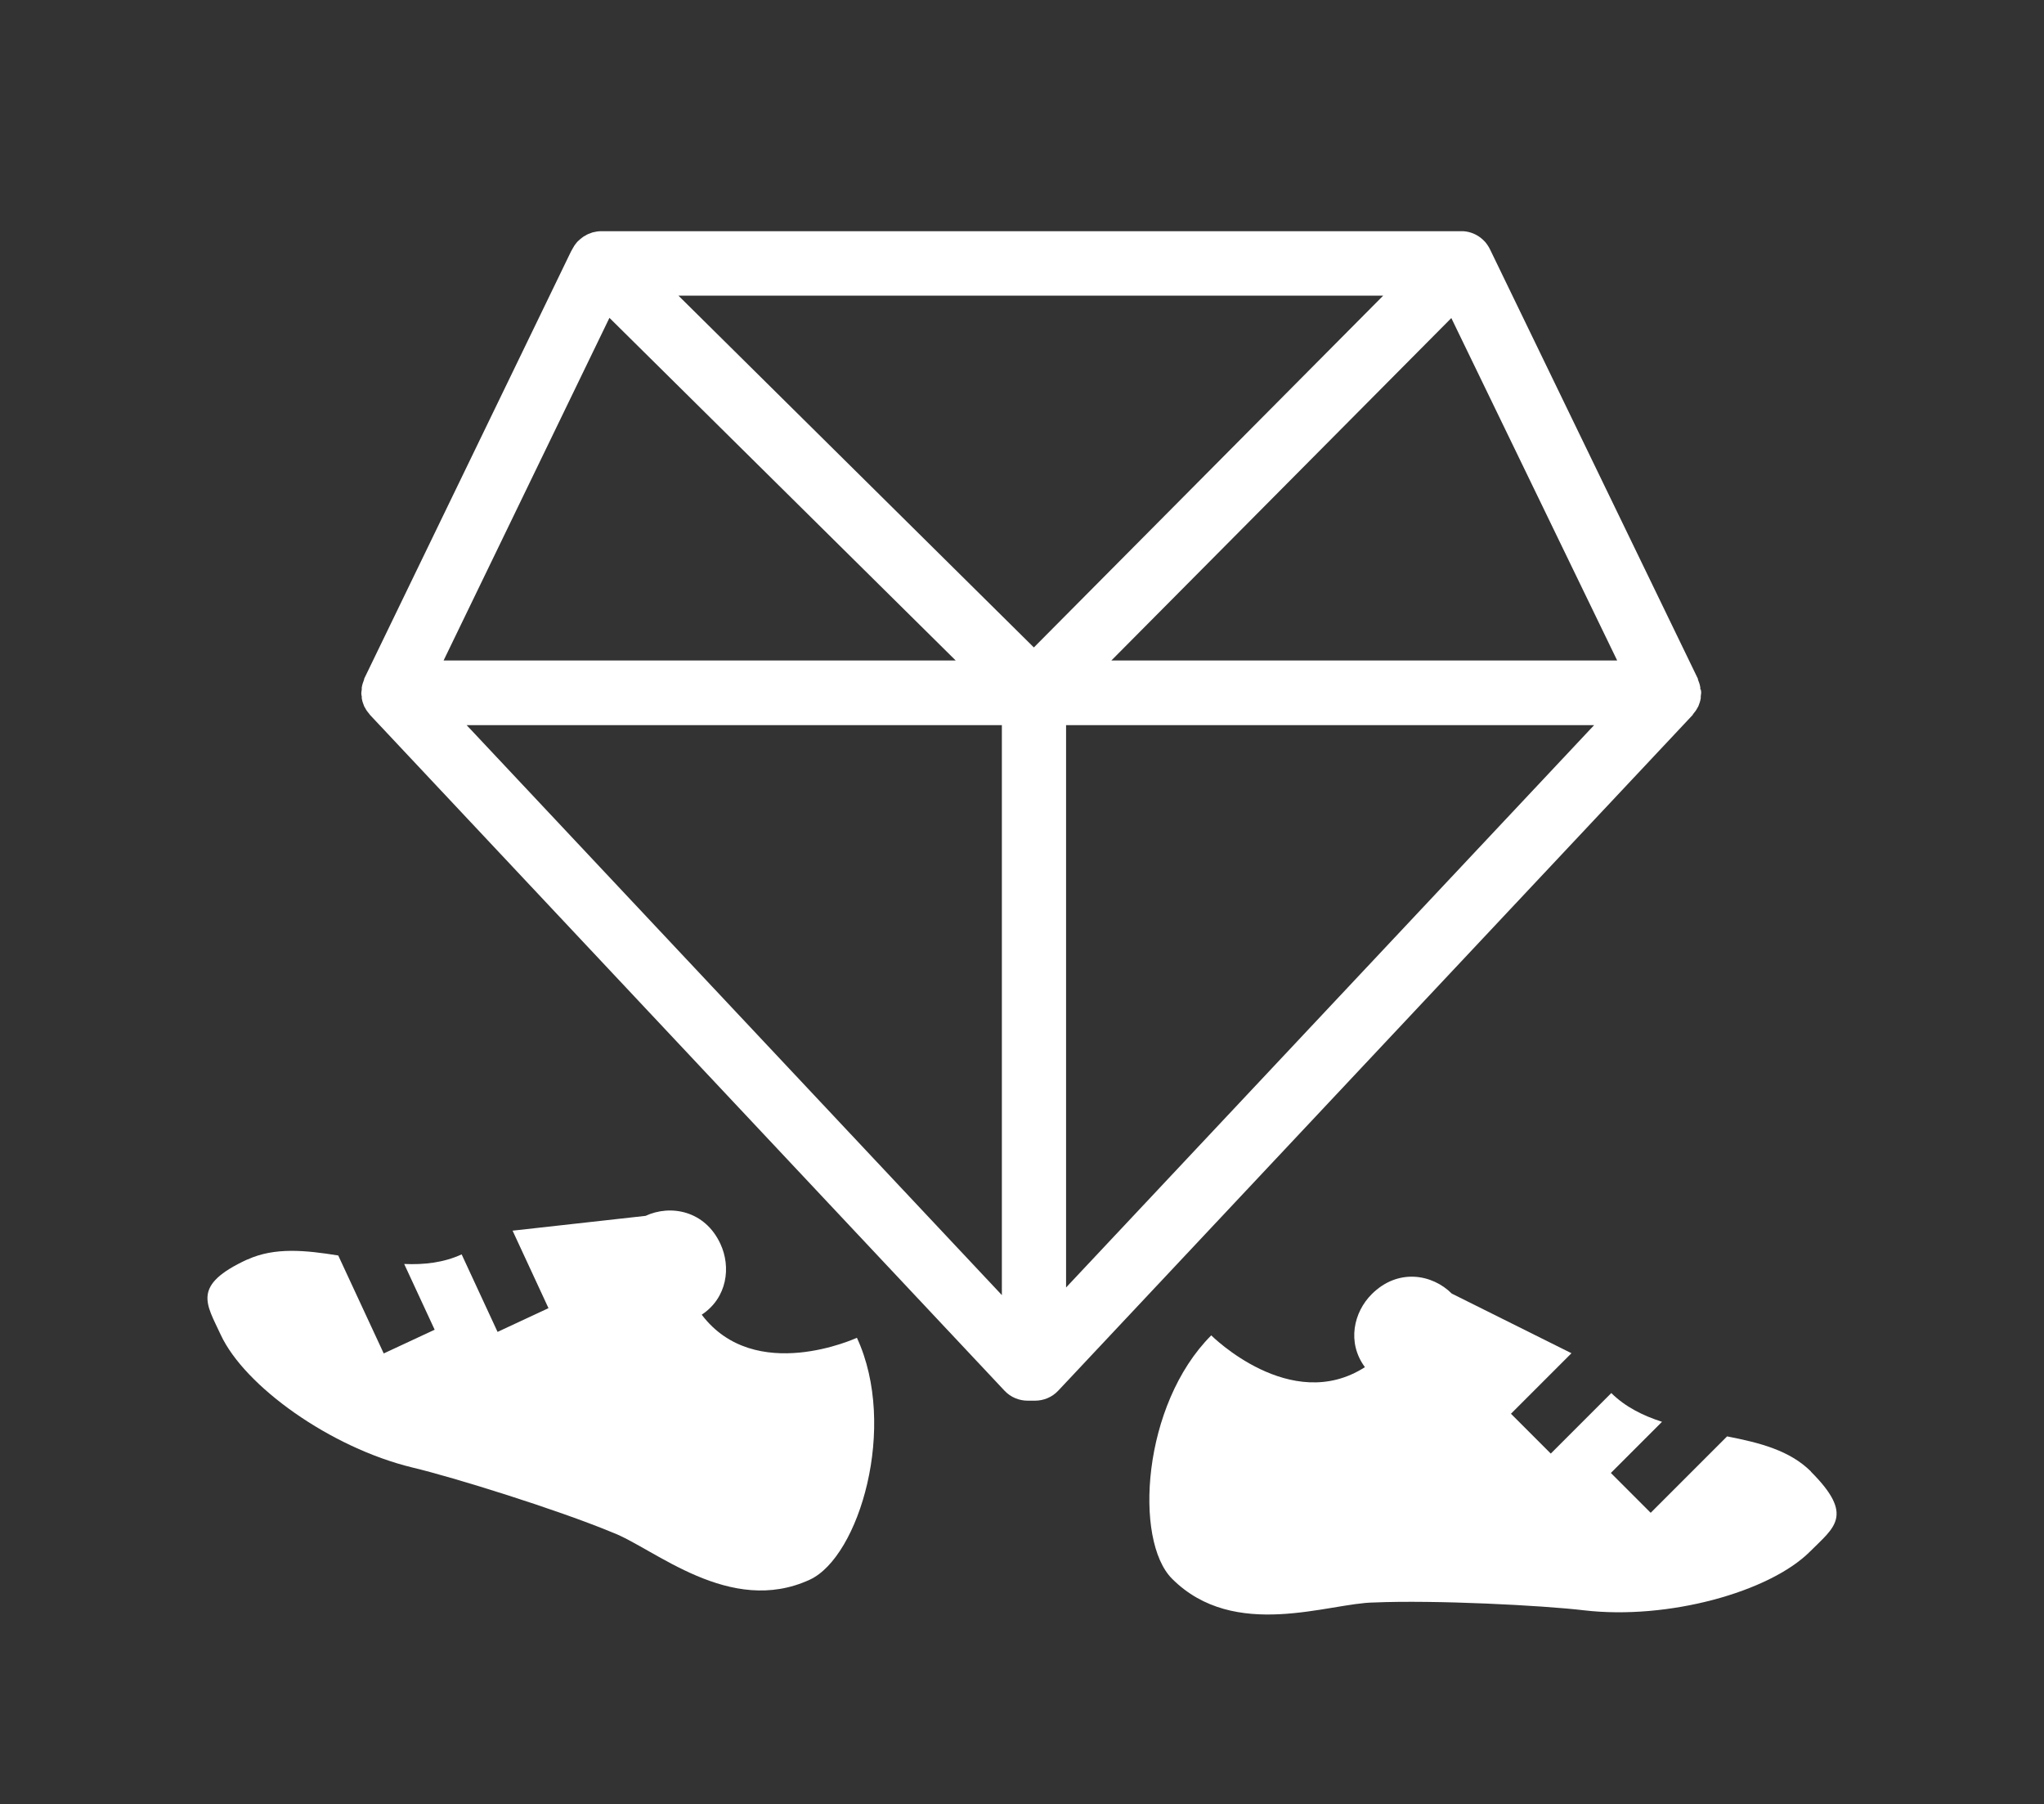
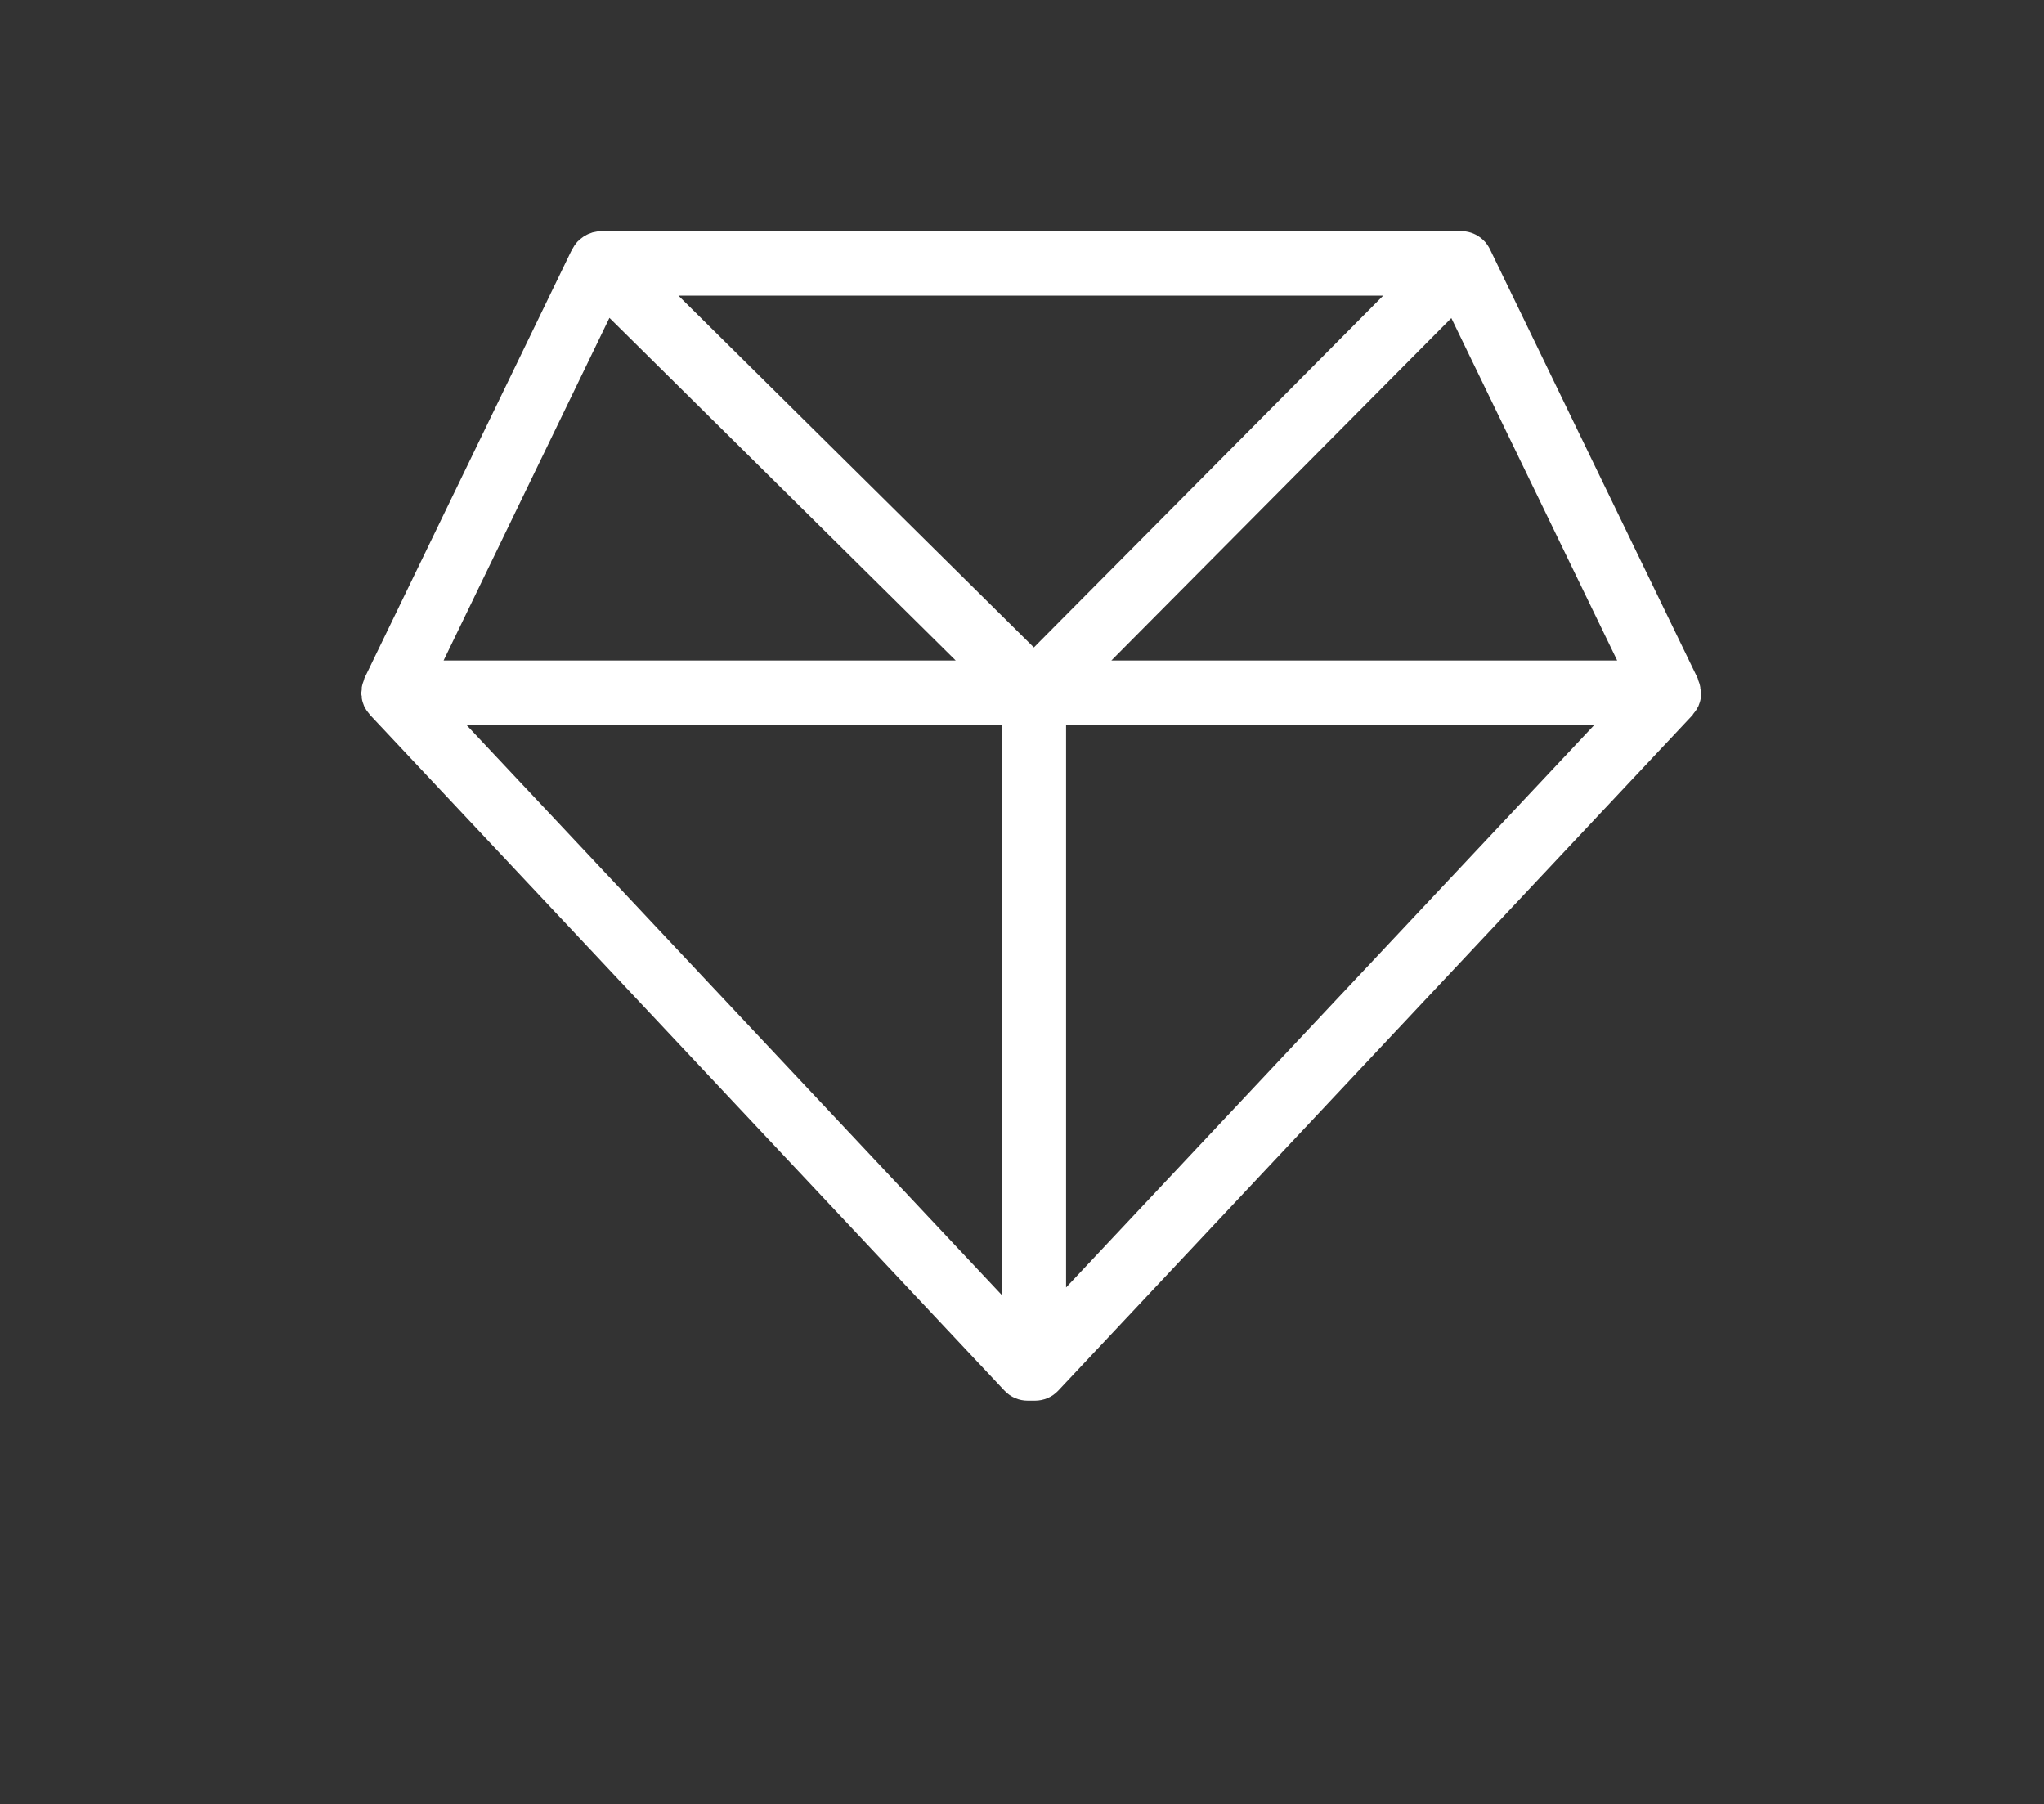
<svg xmlns="http://www.w3.org/2000/svg" id="Layer_1" data-name="Layer 1" viewBox="0 0 93.91 82.88">
  <rect x="0" y="0" width="93.91" height="82.88" fill="#333333" stroke="none" />
  <defs>
    <style>      .cls-1 {        fill: #fff;      }    </style>
  </defs>
  <path class="cls-1" d="M78.12,31.67s0-.06,0-.09c-.02-.13-.06-.25-.11-.37,0,0,0,0,0,0,0,0,0-.02,0-.03l-9.54-19.7c-.06-.13-.14-.25-.23-.36h0s-.08-.08-.12-.12c-.25-.23-.57-.36-.89-.38h0s0,0,0,0h0s-.05,0-.08,0c0,0-39.47,0-39.53,0-.13,0-.25.02-.37.05-.03,0-.06.02-.09.03-.1.03-.19.07-.28.13-.02.01-.04.02-.06.03-.1.07-.2.15-.28.23-.02.02-.04.05-.06.07-.06.07-.12.16-.16.24-.05.08-.07.13-.09.16l-9.5,19.62s0,.02,0,.03c0,0,0,0,0,0-.05.12-.09.25-.11.37,0,.03,0,.06,0,.09,0,0,0,0,0,0,0,.05-.02.1-.02.15s0,.11.02.16c0,0,0,0,0,0,0,.03,0,.06,0,.09.02.13.06.25.11.37.01.03.03.05.04.07.05.1.12.2.2.29h0s.02.03.03.04l29.15,31.04c.29.31.68.46,1.07.46.05,0,.28,0,.33,0,.4,0,.79-.16,1.07-.46l29.15-31.04s.01-.03.02-.04c0,0,0,0,0,0,.08-.09.15-.19.2-.29.01-.02.03-.04.04-.07.05-.12.09-.24.11-.37,0-.03,0-.06,0-.09,0,0,0,0,0,0,0-.05.02-.1.02-.16,0-.05-.01-.1-.02-.15,0,0,0,0,0,0ZM28,14.6h0s0,0,0,0l15.91,15.74h0,0s-23.53,0-23.53,0l7.62-15.74ZM46.03,59.49l-24.59-26.18h24.59v26.18ZM47.5,29.74h0S31.17,13.58,31.17,13.58h32.38s-16.05,16.16-16.05,16.16ZM48.98,59.14v-25.83h0,24.26l-24.26,25.83ZM51.06,30.34l15.62-15.73,7.62,15.73h-23.24Z" />
-   <path class="cls-1" d="M83.21,67.6c-.98-.98-2.37-1.33-3.86-1.62l-3.51,3.51-1.83-1.83,2.35-2.35c-.87-.28-1.68-.68-2.33-1.32l-2.78,2.78-1.83-1.83,2.78-2.78-5.5-2.74c-.89-.89-2.47-1.18-3.68.03-.82.82-1.15,2.21-.31,3.35-3.41,2.19-7.06-1.46-7.06-1.46-3.18,3.18-3.56,9.42-1.8,11.18,2.87,2.87,7.21,1.11,9.28,1.09,2.77-.12,7.72.13,9.65.36,3.85.45,8.52-.84,10.38-2.7,1.12-1.12,2.05-1.66.04-3.67Z" />
-   <path class="cls-1" d="M11.36,57.86c1.26-.58,2.68-.43,4.18-.19l2.09,4.5,2.34-1.09-1.4-3.02c.92.04,1.81-.06,2.64-.44l1.65,3.56,2.34-1.09-1.65-3.56,6.11-.68c1.14-.53,2.73-.25,3.44,1.29.49,1.05.32,2.47-.86,3.25,2.45,3.23,7.13,1.06,7.13,1.06,1.89,4.08.1,10.06-2.16,11.11-3.68,1.7-7.15-1.44-9.08-2.17-2.56-1.06-7.29-2.53-9.18-2.98-3.76-.91-7.71-3.73-8.81-6.1-.66-1.43-1.35-2.27,1.23-3.46Z" />
</svg>